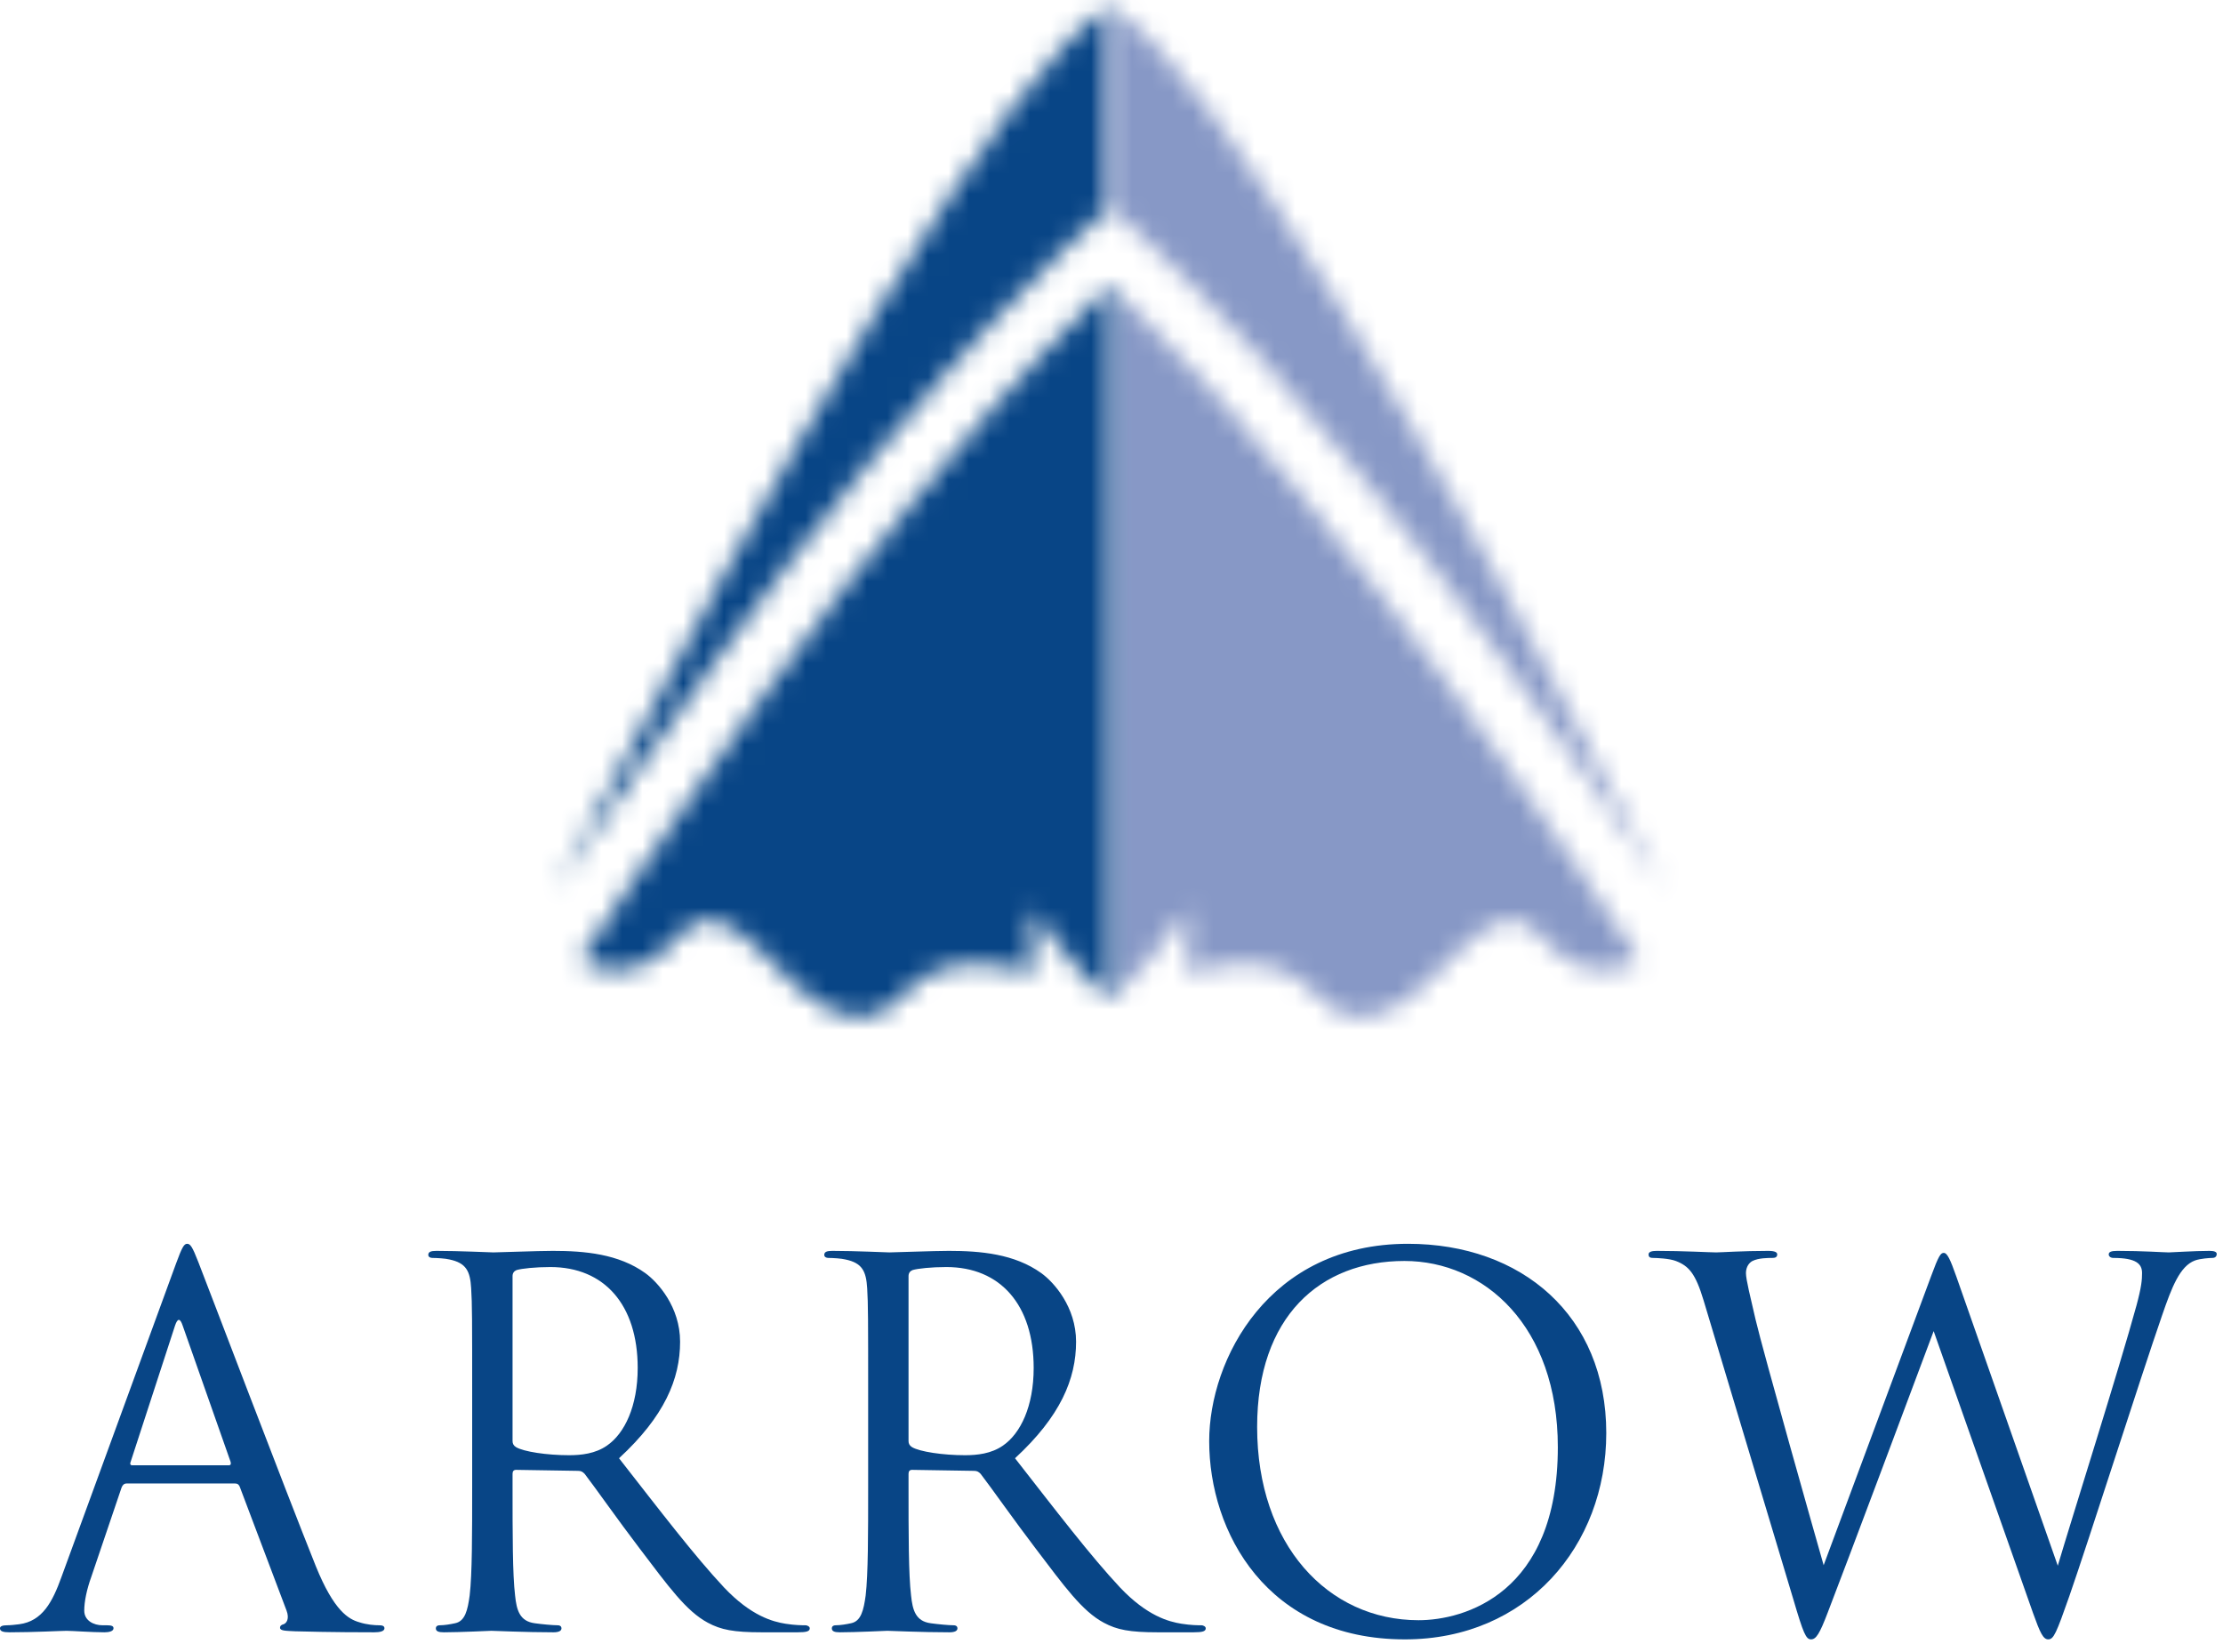
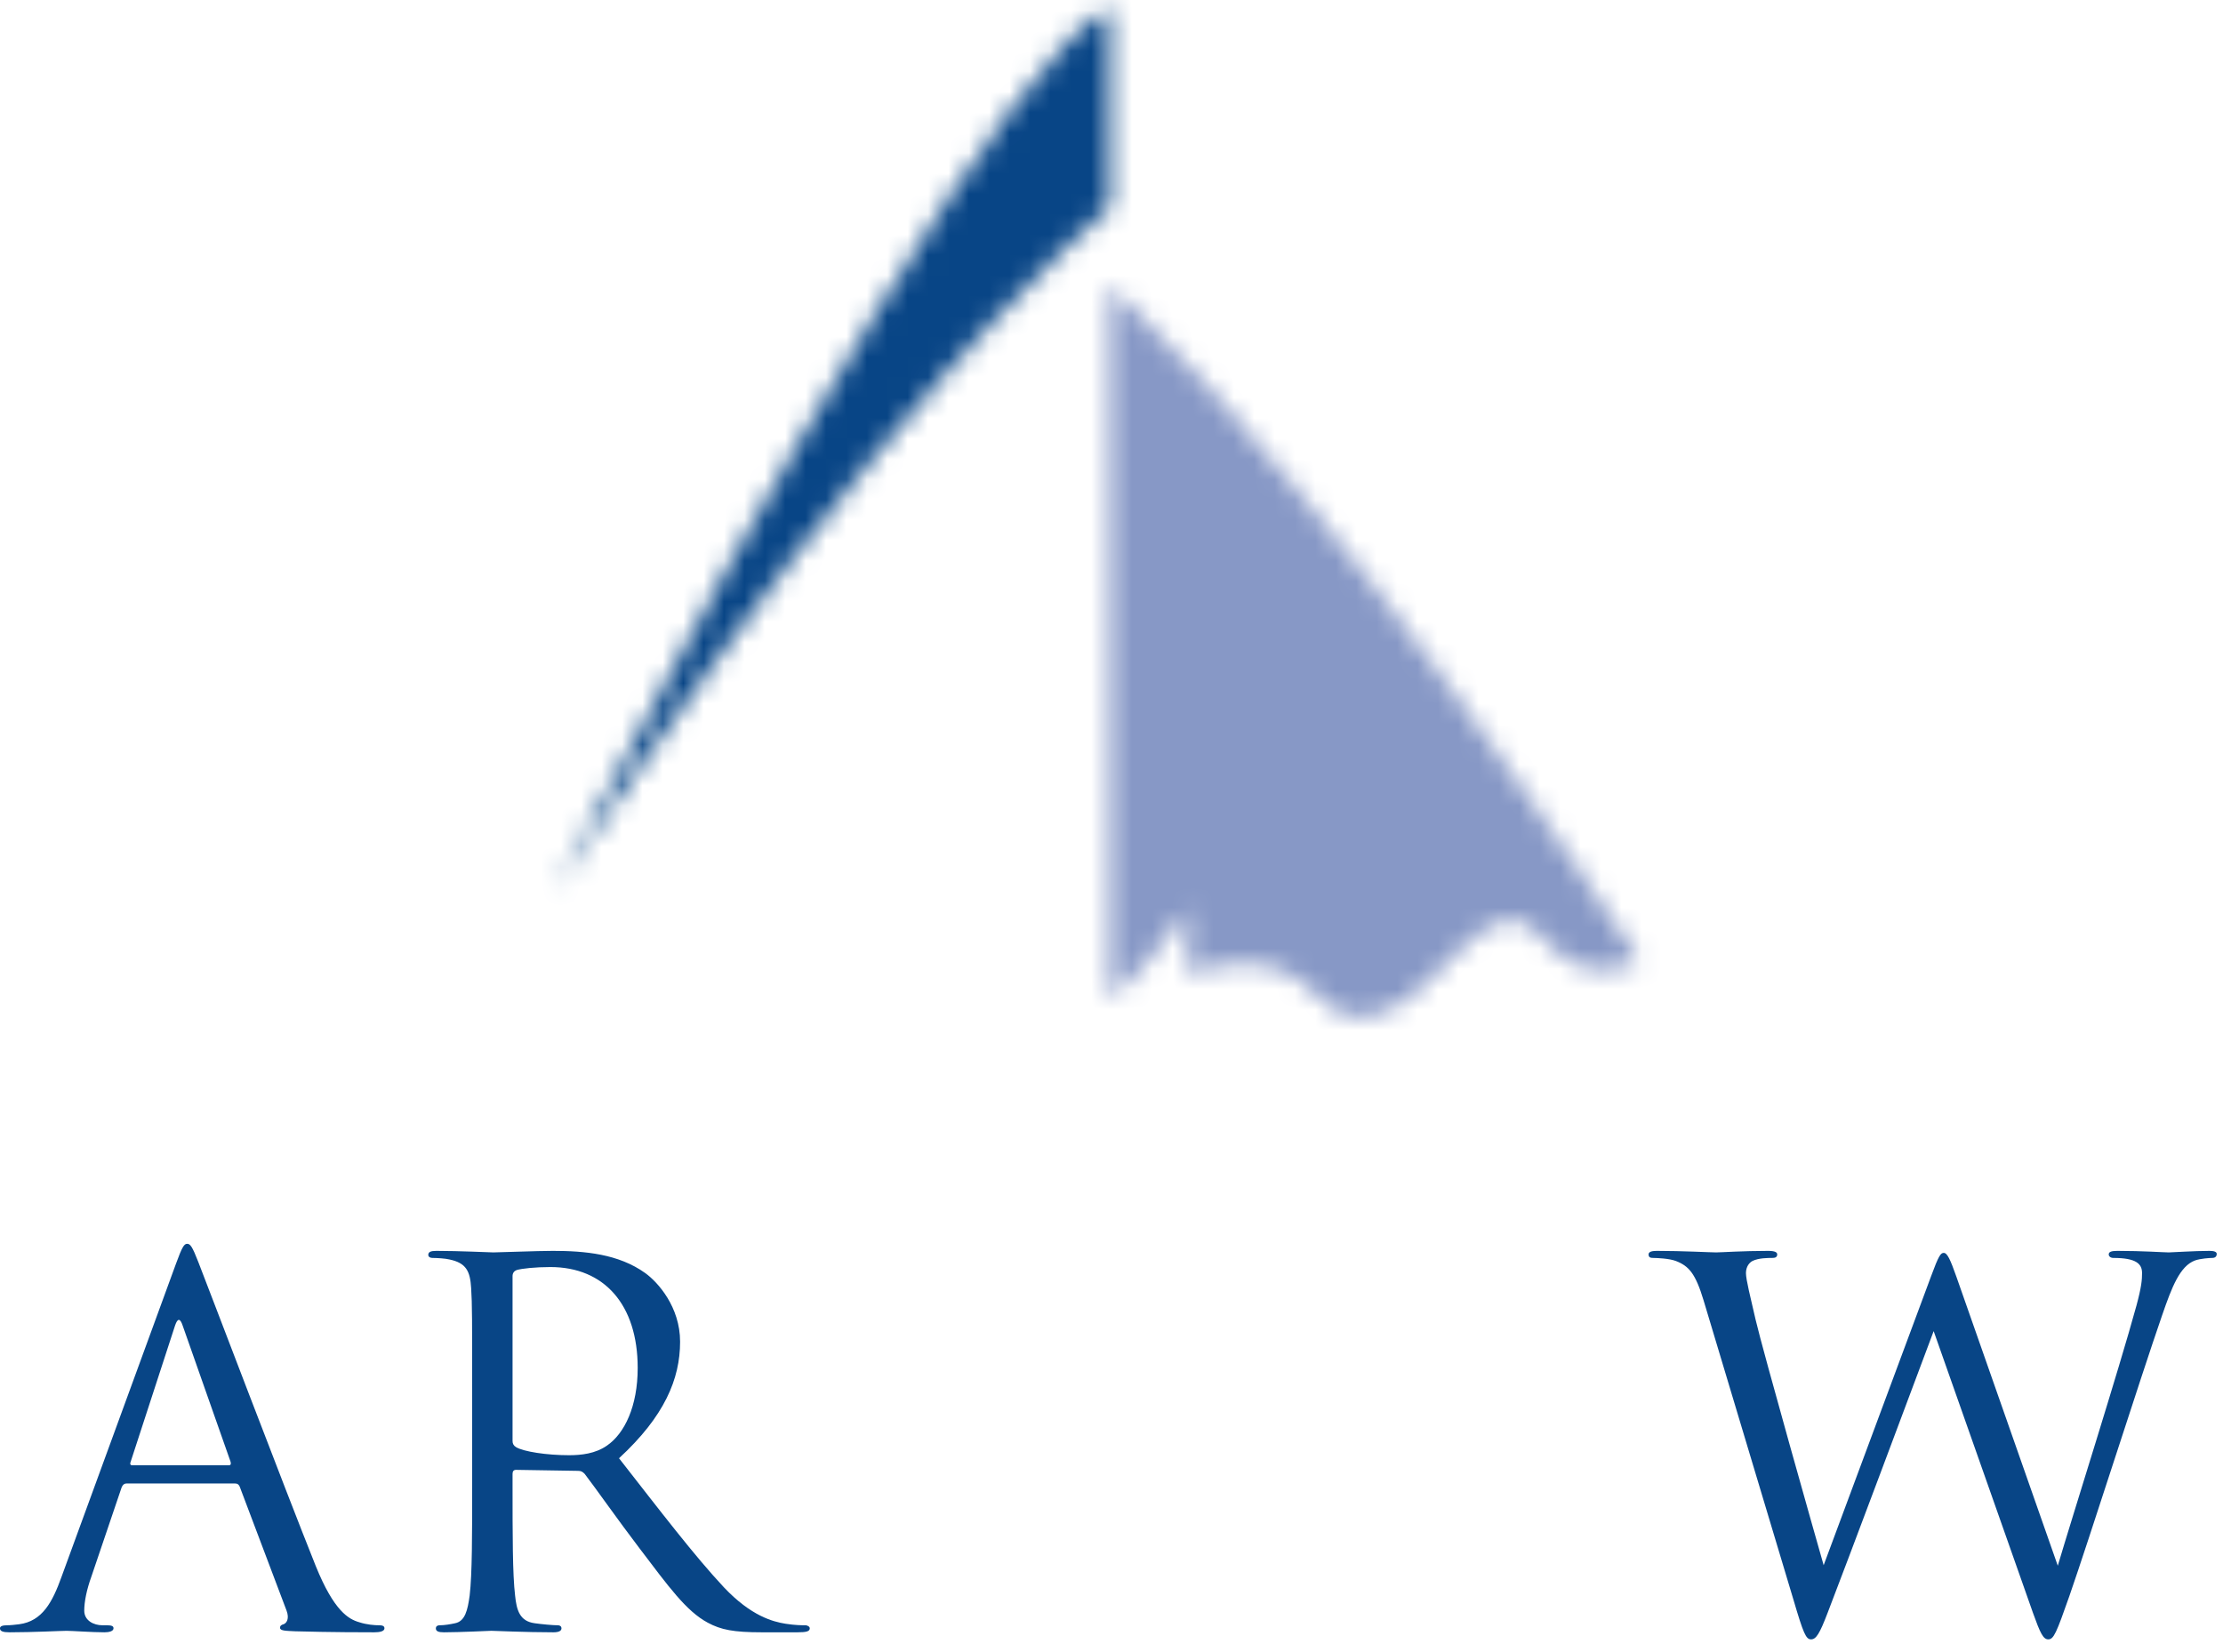
<svg xmlns="http://www.w3.org/2000/svg" width="109" height="81" viewBox="0 0 109 81" fill="none">
  <mask id="mask0_449_2853" style="mask-type:luminance" maskUnits="userSpaceOnUse" x="54" y="14" width="27" height="36">
    <path d="M54.417 48.987C56.238 47.57 58.239 44.566 58.239 44.566V47.748C58.239 47.748 59.413 47.305 60.788 47.245C62.653 47.222 63.587 47.889 64.326 48.557C65.243 49.386 65.861 50.214 67.592 49.723C70.718 48.836 73.053 42.904 75.665 46.026C77.152 47.8 78.822 47.915 80.39 47.094C79.565 45.863 78.677 44.537 77.737 43.133C76.75 41.708 75.736 40.184 74.638 38.643C73.552 37.094 72.424 35.5 71.246 33.903C70.09 32.289 68.857 30.698 67.646 29.087C66.397 27.509 65.177 25.905 63.904 24.391C62.658 22.852 61.377 21.389 60.139 19.972C59.52 19.266 58.88 18.6 58.27 17.933C57.664 17.26 57.056 16.62 56.443 16.019C55.837 15.411 55.258 14.806 54.68 14.247C54.589 14.162 54.507 14.085 54.417 14.002V48.987Z" fill="white" />
  </mask>
  <g mask="url(#mask0_449_2853)">
    <path fill-rule="evenodd" clip-rule="evenodd" d="M48.233 56.052H86.573V7.816H48.233V56.052Z" fill="#8798C6" />
  </g>
  <mask id="mask1_449_2853" style="mask-type:luminance" maskUnits="userSpaceOnUse" x="28" y="14" width="27" height="36">
    <path d="M54.155 14.246C53.576 14.806 52.997 15.409 52.391 16.018C51.78 16.62 51.171 17.26 50.563 17.931C49.955 18.599 49.314 19.265 48.696 19.972C47.458 21.389 46.176 22.851 44.932 24.391C43.656 25.905 42.438 27.508 41.189 29.086C39.979 30.696 38.745 32.289 37.59 33.902C36.411 35.5 35.283 37.094 34.197 38.643C33.098 40.184 32.085 41.706 31.098 43.133C30.158 44.537 29.268 45.863 28.445 47.095C30.013 47.916 31.683 47.8 33.168 46.026C35.781 42.902 38.116 48.835 41.243 49.722C42.973 50.214 43.592 49.386 44.507 48.557C45.246 47.889 46.18 47.221 48.047 47.245C49.422 47.304 50.596 47.748 50.596 47.748V44.566C50.596 44.566 52.597 47.57 54.417 48.987V14.002C54.328 14.085 54.245 14.16 54.155 14.246Z" fill="white" />
  </mask>
  <g mask="url(#mask1_449_2853)">
-     <path fill-rule="evenodd" clip-rule="evenodd" d="M22.261 56.052H60.601V7.816H22.261V56.052Z" fill="#084586" />
-   </g>
+     </g>
  <mask id="mask2_449_2853" style="mask-type:luminance" maskUnits="userSpaceOnUse" x="27" y="0" width="28" height="44">
    <path d="M27.21 43.681C27.677 42.987 28.159 42.269 28.656 41.53C29.654 40.093 30.677 38.56 31.787 37.007C32.887 35.447 34.029 33.837 35.225 32.223C36.398 30.595 37.654 28.981 38.886 27.35C40.16 25.75 41.402 24.124 42.709 22.582C43.982 21.016 45.3 19.521 46.574 18.071C47.212 17.348 47.874 16.661 48.504 15.976C49.131 15.287 49.763 14.628 50.398 14.004C51.03 13.375 51.631 12.753 52.237 12.172C52.856 11.598 53.452 11.044 54.023 10.513C54.157 10.39 54.287 10.275 54.419 10.156V0.393C49.828 2.589 37.971 22.836 27.21 43.681Z" fill="white" />
  </mask>
  <g mask="url(#mask2_449_2853)">
    <path fill-rule="evenodd" clip-rule="evenodd" d="M21.025 49.864H60.602V-5.792H21.025V49.864Z" fill="#084586" />
  </g>
  <mask id="mask3_449_2853" style="mask-type:luminance" maskUnits="userSpaceOnUse" x="54" y="0" width="28" height="44">
    <path d="M54.417 10.156C54.55 10.275 54.68 10.39 54.813 10.513C55.386 11.044 55.981 11.598 56.599 12.172C57.205 12.753 57.806 13.377 58.438 14.004C59.074 14.628 59.706 15.287 60.333 15.976C60.962 16.661 61.624 17.348 62.262 18.071C63.536 19.521 64.855 21.016 66.127 22.582C67.434 24.124 68.676 25.75 69.95 27.351C71.182 28.981 72.439 30.595 73.611 32.224C74.807 33.837 75.95 35.447 77.049 37.008C78.16 38.56 79.184 40.093 80.181 41.53C80.678 42.269 81.159 42.987 81.626 43.681C70.865 22.836 59.008 2.589 54.417 0.393V10.156Z" fill="white" />
  </mask>
  <g mask="url(#mask3_449_2853)">
-     <path fill-rule="evenodd" clip-rule="evenodd" d="M48.233 49.864H87.81V-5.792H48.233V49.864Z" fill="#8798C6" />
-   </g>
+     </g>
  <path fill-rule="evenodd" clip-rule="evenodd" d="M11.207 71.854C11.33 71.854 11.33 71.78 11.306 71.681L8.956 65.001C8.832 64.63 8.707 64.63 8.583 65.001L6.407 71.681C6.357 71.804 6.407 71.854 6.481 71.854H11.207ZM6.209 72.746C6.085 72.746 6.011 72.819 5.962 72.942L4.477 77.322C4.254 77.94 4.131 78.534 4.131 78.98C4.131 79.474 4.601 79.698 5.022 79.698H5.244C5.492 79.698 5.566 79.747 5.566 79.846C5.566 79.993 5.343 80.043 5.121 80.043C4.527 80.043 3.536 79.97 3.265 79.97C2.992 79.97 1.632 80.043 0.469 80.043C0.147 80.043 -0.001 79.993 -0.001 79.846C-0.001 79.747 0.123 79.698 0.345 79.698C0.518 79.698 0.741 79.672 0.939 79.648C2.077 79.5 2.573 78.558 3.017 77.322L8.633 61.957C8.931 61.141 9.029 60.992 9.177 60.992C9.326 60.992 9.426 61.116 9.723 61.883C10.094 62.823 13.977 73.041 15.486 76.802C16.378 79.004 17.095 79.401 17.614 79.549C17.985 79.672 18.381 79.698 18.579 79.698C18.727 79.698 18.851 79.721 18.851 79.846C18.851 79.993 18.629 80.043 18.357 80.043C17.985 80.043 16.18 80.043 14.473 79.993C14.002 79.97 13.731 79.97 13.731 79.82C13.731 79.721 13.804 79.672 13.903 79.648C14.051 79.599 14.2 79.375 14.051 78.98L11.751 72.893C11.701 72.795 11.652 72.746 11.528 72.746H6.209Z" fill="#084586" />
  <path fill-rule="evenodd" clip-rule="evenodd" d="M25.132 70.667C25.132 70.79 25.181 70.889 25.305 70.964C25.676 71.186 26.814 71.359 27.902 71.359C28.497 71.359 29.19 71.285 29.759 70.889C30.625 70.296 31.268 68.959 31.268 67.08C31.268 63.987 29.635 62.132 26.987 62.132C26.245 62.132 25.577 62.205 25.33 62.28C25.206 62.33 25.132 62.428 25.132 62.576V70.667ZM23.152 68.515C23.152 64.655 23.152 63.962 23.102 63.169C23.054 62.33 22.856 61.932 22.04 61.761C21.841 61.711 21.422 61.685 21.198 61.685C21.099 61.685 21 61.636 21 61.537C21 61.388 21.124 61.339 21.396 61.339C22.509 61.339 24.068 61.414 24.192 61.414C24.464 61.414 26.344 61.339 27.111 61.339C28.669 61.339 30.328 61.487 31.639 62.428C32.257 62.873 33.347 64.086 33.347 65.793C33.347 67.623 32.579 69.455 30.352 71.508C32.381 74.105 34.064 76.308 35.499 77.841C36.834 79.251 37.898 79.523 38.516 79.623C38.986 79.698 39.333 79.698 39.482 79.698C39.606 79.698 39.705 79.771 39.705 79.846C39.705 79.993 39.557 80.043 39.11 80.043H37.354C35.969 80.043 35.35 79.919 34.707 79.573C33.642 79.004 32.777 77.792 31.367 75.937C30.328 74.575 29.165 72.918 28.669 72.275C28.572 72.176 28.497 72.126 28.349 72.126L25.305 72.077C25.181 72.077 25.132 72.151 25.132 72.275V72.868C25.132 75.243 25.132 77.198 25.256 78.237C25.33 78.955 25.478 79.5 26.22 79.599C26.567 79.648 27.111 79.698 27.334 79.698C27.482 79.698 27.531 79.771 27.531 79.846C27.531 79.969 27.408 80.043 27.136 80.043C25.775 80.043 24.217 79.969 24.093 79.969C24.068 79.969 22.509 80.043 21.767 80.043C21.496 80.043 21.371 79.993 21.371 79.846C21.371 79.771 21.422 79.698 21.569 79.698C21.791 79.698 22.09 79.648 22.312 79.599C22.807 79.5 22.931 78.955 23.029 78.237C23.152 77.198 23.152 75.243 23.152 72.868V68.515Z" fill="#084586" />
-   <path fill-rule="evenodd" clip-rule="evenodd" d="M44.548 70.667C44.548 70.79 44.598 70.889 44.721 70.964C45.092 71.186 46.23 71.359 47.319 71.359C47.913 71.359 48.606 71.285 49.175 70.889C50.041 70.296 50.684 68.959 50.684 67.08C50.684 63.987 49.051 62.132 46.403 62.132C45.661 62.132 44.993 62.205 44.746 62.28C44.622 62.33 44.548 62.428 44.548 62.576V70.667ZM42.568 68.515C42.568 64.655 42.568 63.962 42.52 63.169C42.47 62.33 42.272 61.932 41.456 61.761C41.257 61.711 40.838 61.685 40.614 61.685C40.515 61.685 40.416 61.636 40.416 61.537C40.416 61.388 40.54 61.339 40.812 61.339C41.925 61.339 43.484 61.414 43.608 61.414C43.88 61.414 45.76 61.339 46.527 61.339C48.085 61.339 49.744 61.487 51.055 62.428C51.673 62.873 52.763 64.086 52.763 65.793C52.763 67.623 51.995 69.455 49.769 71.508C51.797 74.105 53.48 76.308 54.915 77.841C56.25 79.251 57.314 79.523 57.932 79.623C58.402 79.698 58.749 79.698 58.898 79.698C59.022 79.698 59.121 79.771 59.121 79.846C59.121 79.993 58.973 80.043 58.526 80.043H56.77C55.385 80.043 54.766 79.919 54.123 79.573C53.058 79.004 52.193 77.792 50.783 75.937C49.744 74.575 48.581 72.918 48.085 72.275C47.988 72.176 47.913 72.126 47.765 72.126L44.721 72.077C44.598 72.077 44.548 72.151 44.548 72.275V72.868C44.548 75.243 44.548 77.198 44.672 78.237C44.746 78.955 44.894 79.5 45.636 79.599C45.983 79.648 46.527 79.698 46.749 79.698C46.898 79.698 46.947 79.771 46.947 79.846C46.947 79.969 46.824 80.043 46.552 80.043C45.191 80.043 43.633 79.969 43.509 79.969C43.484 79.969 41.925 80.043 41.183 80.043C40.912 80.043 40.787 79.993 40.787 79.846C40.787 79.771 40.838 79.698 40.985 79.698C41.208 79.698 41.506 79.648 41.727 79.599C42.223 79.5 42.347 78.955 42.446 78.237C42.568 77.198 42.568 75.243 42.568 72.868V68.515Z" fill="#084586" />
-   <path fill-rule="evenodd" clip-rule="evenodd" d="M76.385 70.965C76.385 65.025 72.774 61.834 68.865 61.834C64.733 61.834 61.641 64.555 61.641 69.974C61.641 75.739 65.104 79.45 69.557 79.45C71.784 79.45 76.385 78.164 76.385 70.965ZM59.29 70.668C59.29 66.659 62.21 60.992 69.038 60.992C74.605 60.992 78.76 64.506 78.76 70.271C78.76 75.814 74.852 80.39 68.889 80.39C62.111 80.39 59.29 75.12 59.29 70.668Z" fill="#084586" />
  <path fill-rule="evenodd" clip-rule="evenodd" d="M83.531 63.764C83.135 62.452 82.814 62.082 82.171 61.834C81.849 61.711 81.231 61.685 81.057 61.685C80.932 61.685 80.834 61.662 80.834 61.513C80.834 61.388 80.982 61.339 81.231 61.339C82.517 61.339 83.877 61.414 84.149 61.414C84.372 61.414 85.462 61.339 86.698 61.339C87.045 61.339 87.142 61.414 87.142 61.513C87.142 61.662 87.02 61.685 86.896 61.685C86.698 61.685 86.228 61.685 85.93 61.834C85.782 61.908 85.609 62.106 85.609 62.428C85.609 62.75 85.831 63.616 86.08 64.704C86.45 66.287 89.023 75.368 89.419 76.753L94.689 62.576C95.06 61.563 95.159 61.438 95.308 61.438C95.481 61.438 95.629 61.761 95.926 62.602L100.899 76.778C101.616 74.354 103.892 67.179 104.759 64.012C105.006 63.096 105.031 62.75 105.031 62.428C105.031 61.983 104.759 61.685 103.621 61.685C103.497 61.685 103.397 61.612 103.397 61.513C103.397 61.388 103.522 61.339 103.818 61.339C105.08 61.339 106.119 61.414 106.342 61.414C106.515 61.414 107.579 61.339 108.346 61.339C108.568 61.339 108.692 61.388 108.692 61.487C108.692 61.612 108.618 61.685 108.469 61.685C108.37 61.685 107.9 61.711 107.628 61.809C106.886 62.082 106.49 63.12 106.02 64.482C104.932 67.623 102.433 75.49 101.468 78.263C100.825 80.093 100.701 80.389 100.429 80.389C100.182 80.389 100.033 80.069 99.687 79.103L94.813 65.273C93.897 67.722 90.508 76.778 89.617 79.079C89.221 80.118 89.048 80.389 88.801 80.389C88.553 80.389 88.43 80.118 87.935 78.435L83.531 63.764Z" fill="#084586" />
</svg>